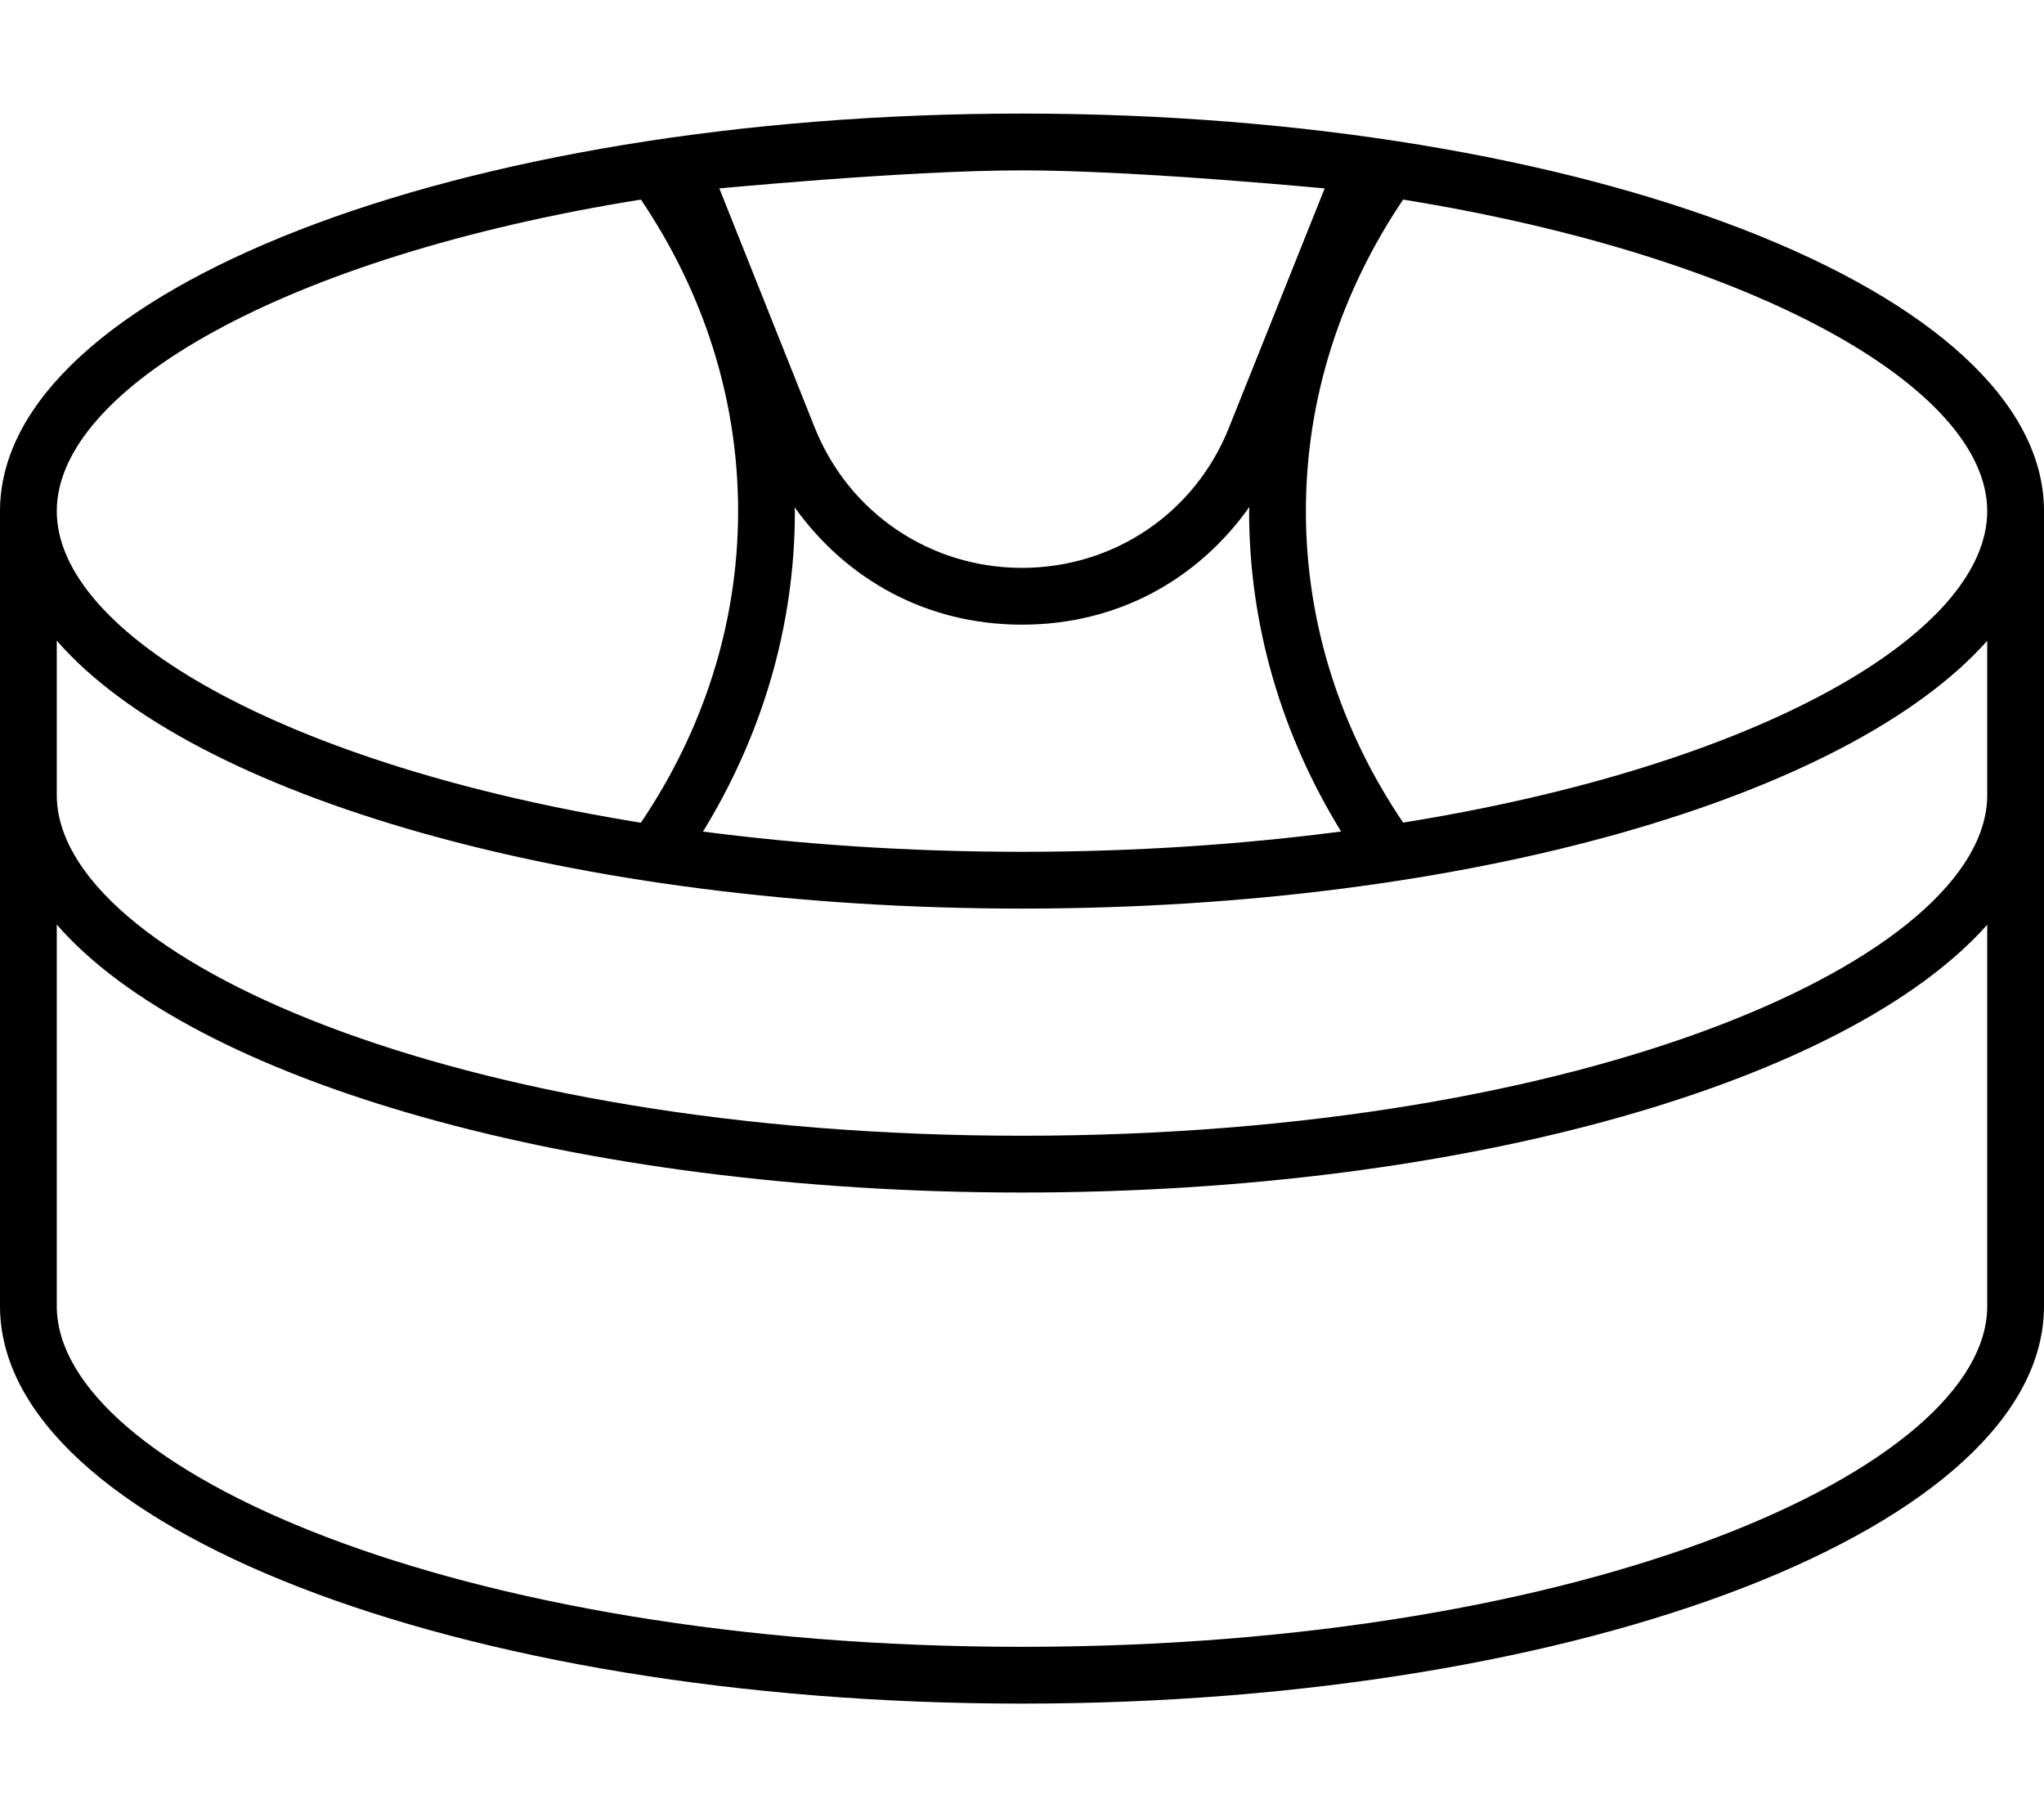
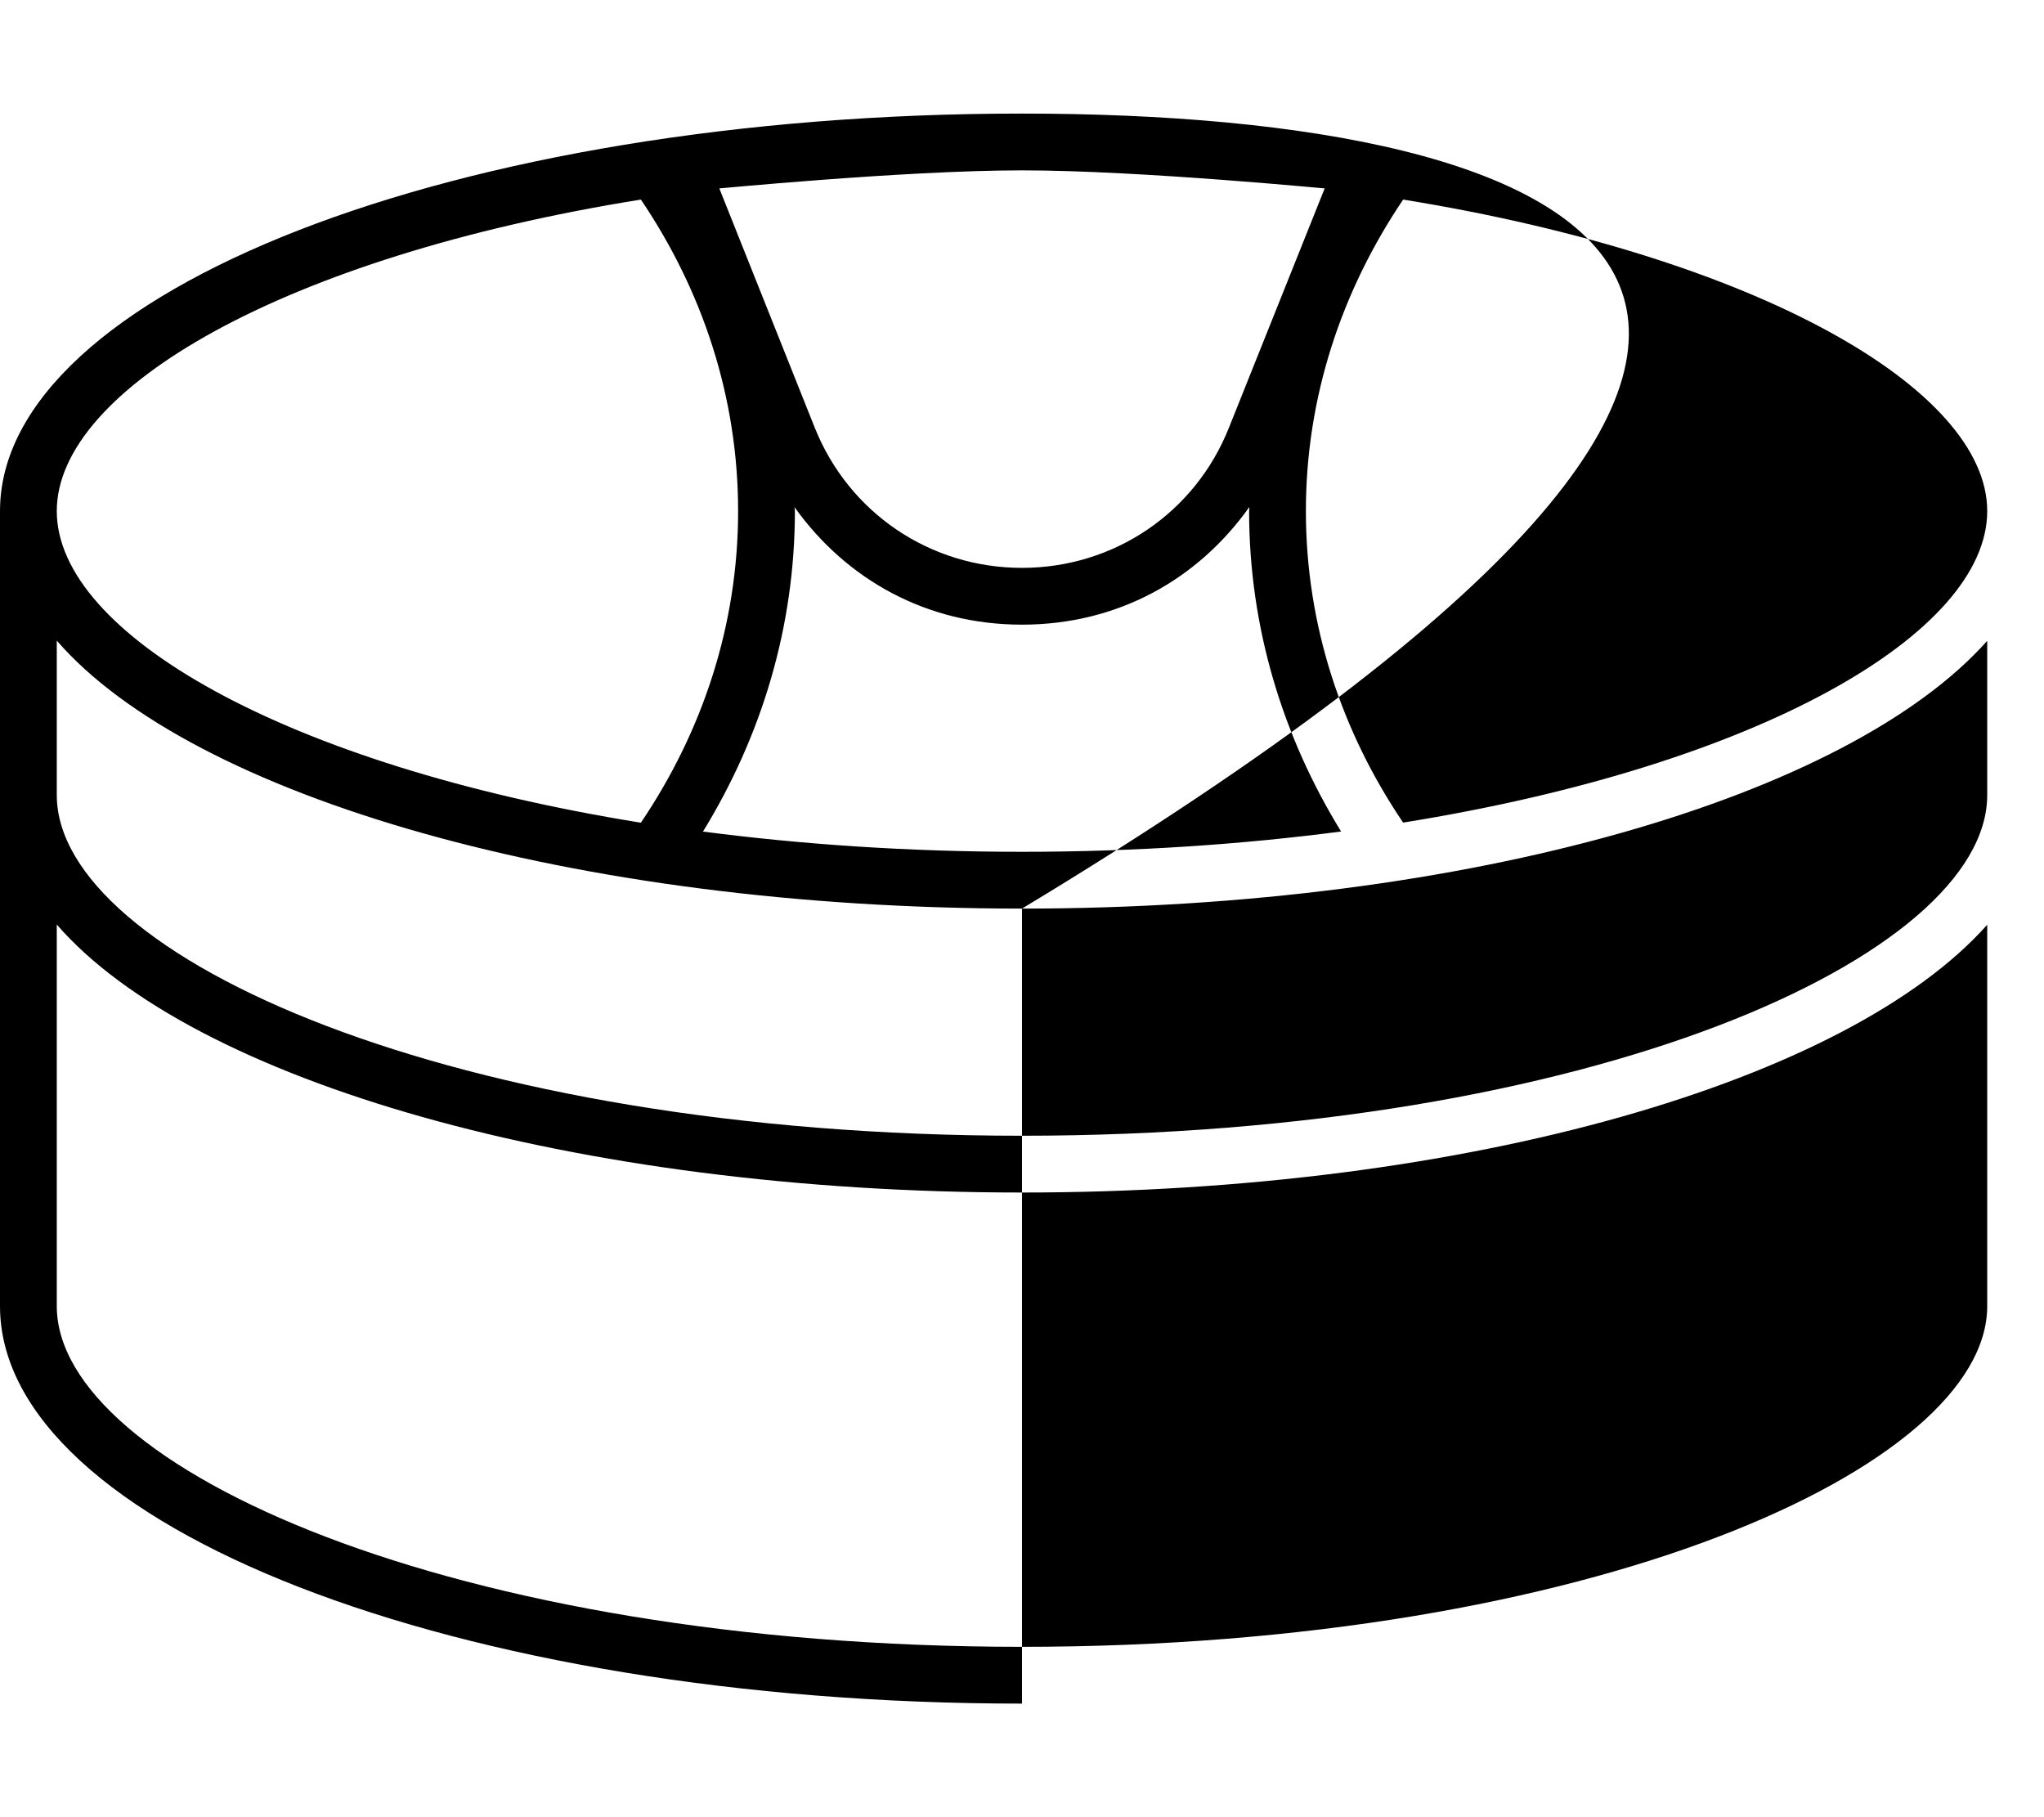
<svg xmlns="http://www.w3.org/2000/svg" viewBox="0 0 576 512">
-   <path d="M288 32C128.9 32 0 82.14 0 144v224c0 61.86 128.9 112 288 112s288-50.14 288-112v-224C576 82.14 447.1 32 288 32zM560 144c0 34.36-64.03 71.64-164.6 87.77C378.1 206.2 368 176.2 368 144s10.14-62.19 27.41-87.77C495.1 72.36 560 109.6 560 144zM223.9 142.9C238.5 163.3 261.1 176 288 176s49.51-12.66 64.06-33.14C352.1 143.2 352 143.6 352 144c0 32.81 9.492 63.57 25.92 90.28C350.2 237.9 320.1 240 288 240S225.8 237.9 198.1 234.3C214.5 207.6 224 176.8 224 144C224 143.6 223.9 143.2 223.9 142.9zM373.3 53.07l-26.97 67.4C336.8 144.5 313.9 160 288 160S239.2 144.5 229.6 120.5L202.7 53.07C199.7 53.43 254.3 48 288 48S376.3 53.43 373.3 53.07zM180.6 56.23C197.9 81.81 208 111.8 208 144S197.9 206.2 180.6 231.8C80.03 215.6 16 178.4 16 144S80.03 72.36 180.6 56.23zM560 368c0 45.41-111.7 96-272 96s-272-50.59-272-96V260.5C54.1 304.4 161.9 336 288 336s233-31.57 272-75.45V368zM560 224c0 45.41-111.7 96-272 96S16 269.4 16 224V180.5C54.1 224.4 161.9 256 288 256s233-31.57 272-75.45V224z" />
+   <path d="M288 32C128.9 32 0 82.14 0 144v224c0 61.86 128.9 112 288 112v-224C576 82.14 447.1 32 288 32zM560 144c0 34.36-64.03 71.64-164.6 87.77C378.1 206.2 368 176.2 368 144s10.14-62.19 27.41-87.77C495.1 72.36 560 109.6 560 144zM223.9 142.9C238.5 163.3 261.1 176 288 176s49.51-12.66 64.06-33.14C352.1 143.2 352 143.6 352 144c0 32.81 9.492 63.57 25.92 90.28C350.2 237.9 320.1 240 288 240S225.8 237.9 198.1 234.3C214.5 207.6 224 176.8 224 144C224 143.6 223.9 143.2 223.9 142.9zM373.3 53.07l-26.97 67.4C336.8 144.5 313.9 160 288 160S239.2 144.5 229.6 120.5L202.7 53.07C199.7 53.43 254.3 48 288 48S376.3 53.43 373.3 53.07zM180.6 56.23C197.9 81.81 208 111.8 208 144S197.9 206.2 180.6 231.8C80.03 215.6 16 178.4 16 144S80.03 72.36 180.6 56.23zM560 368c0 45.41-111.7 96-272 96s-272-50.59-272-96V260.5C54.1 304.4 161.9 336 288 336s233-31.57 272-75.45V368zM560 224c0 45.41-111.7 96-272 96S16 269.4 16 224V180.5C54.1 224.4 161.9 256 288 256s233-31.57 272-75.45V224z" />
</svg>